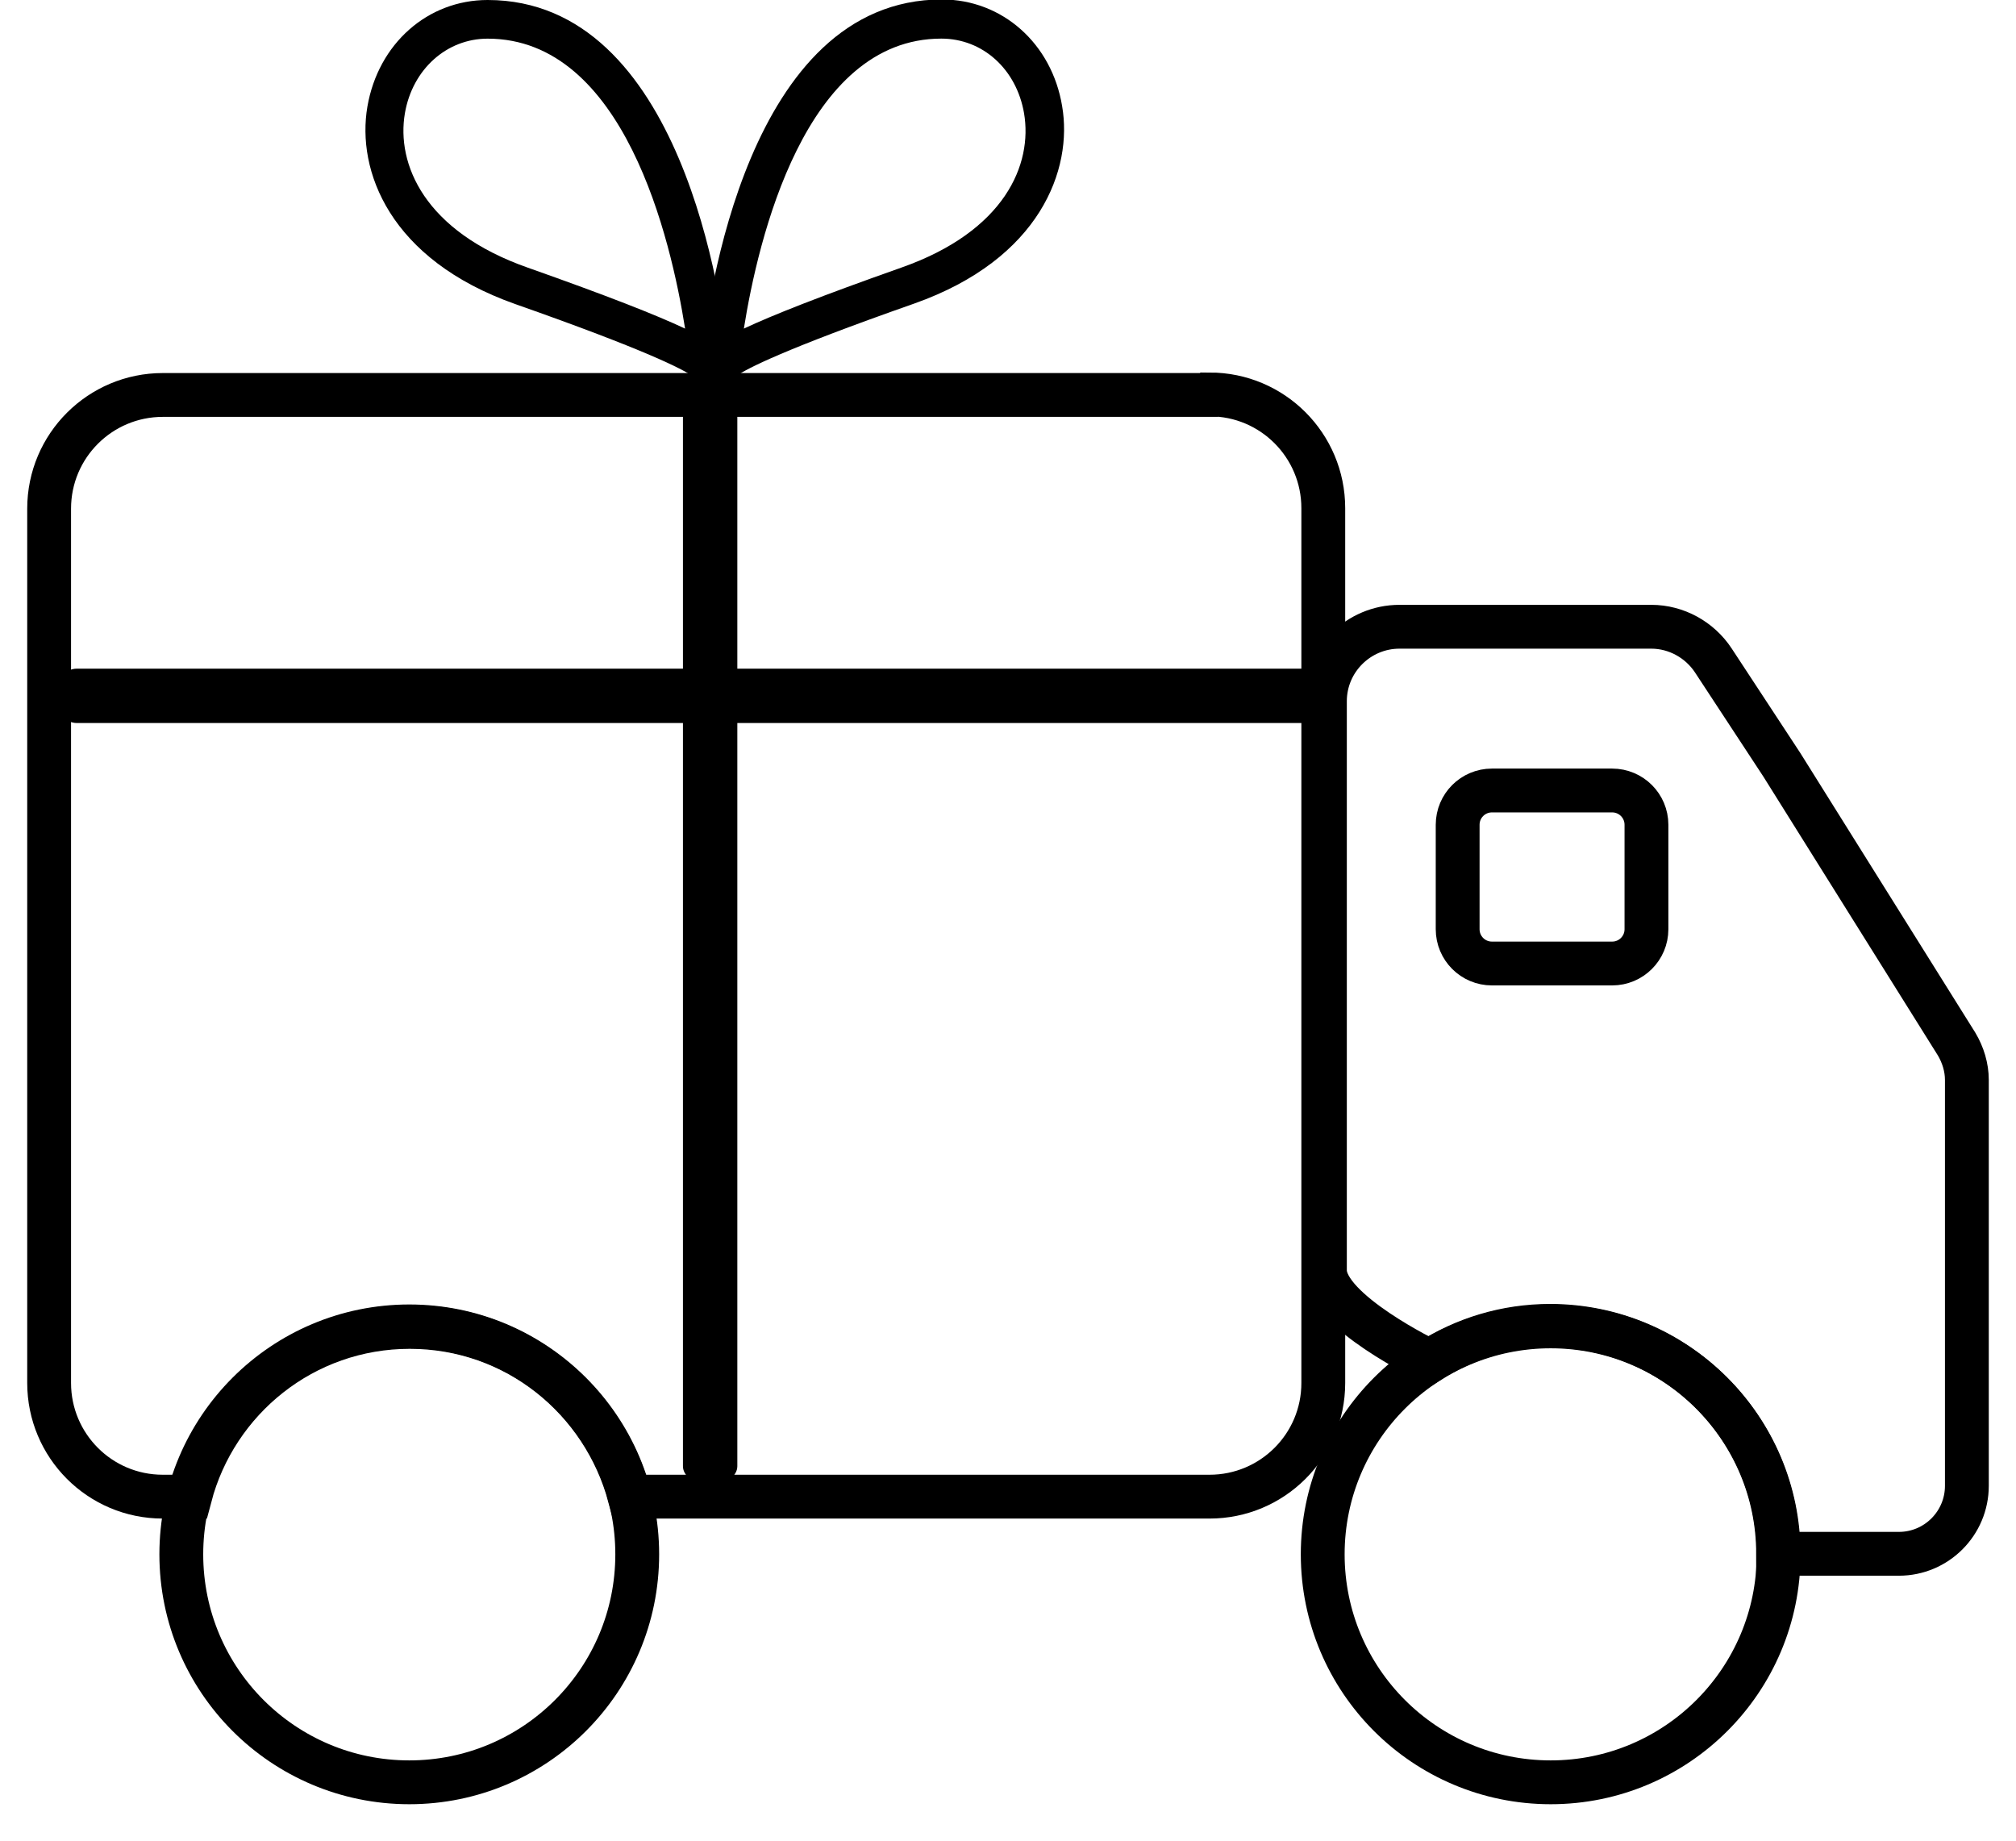
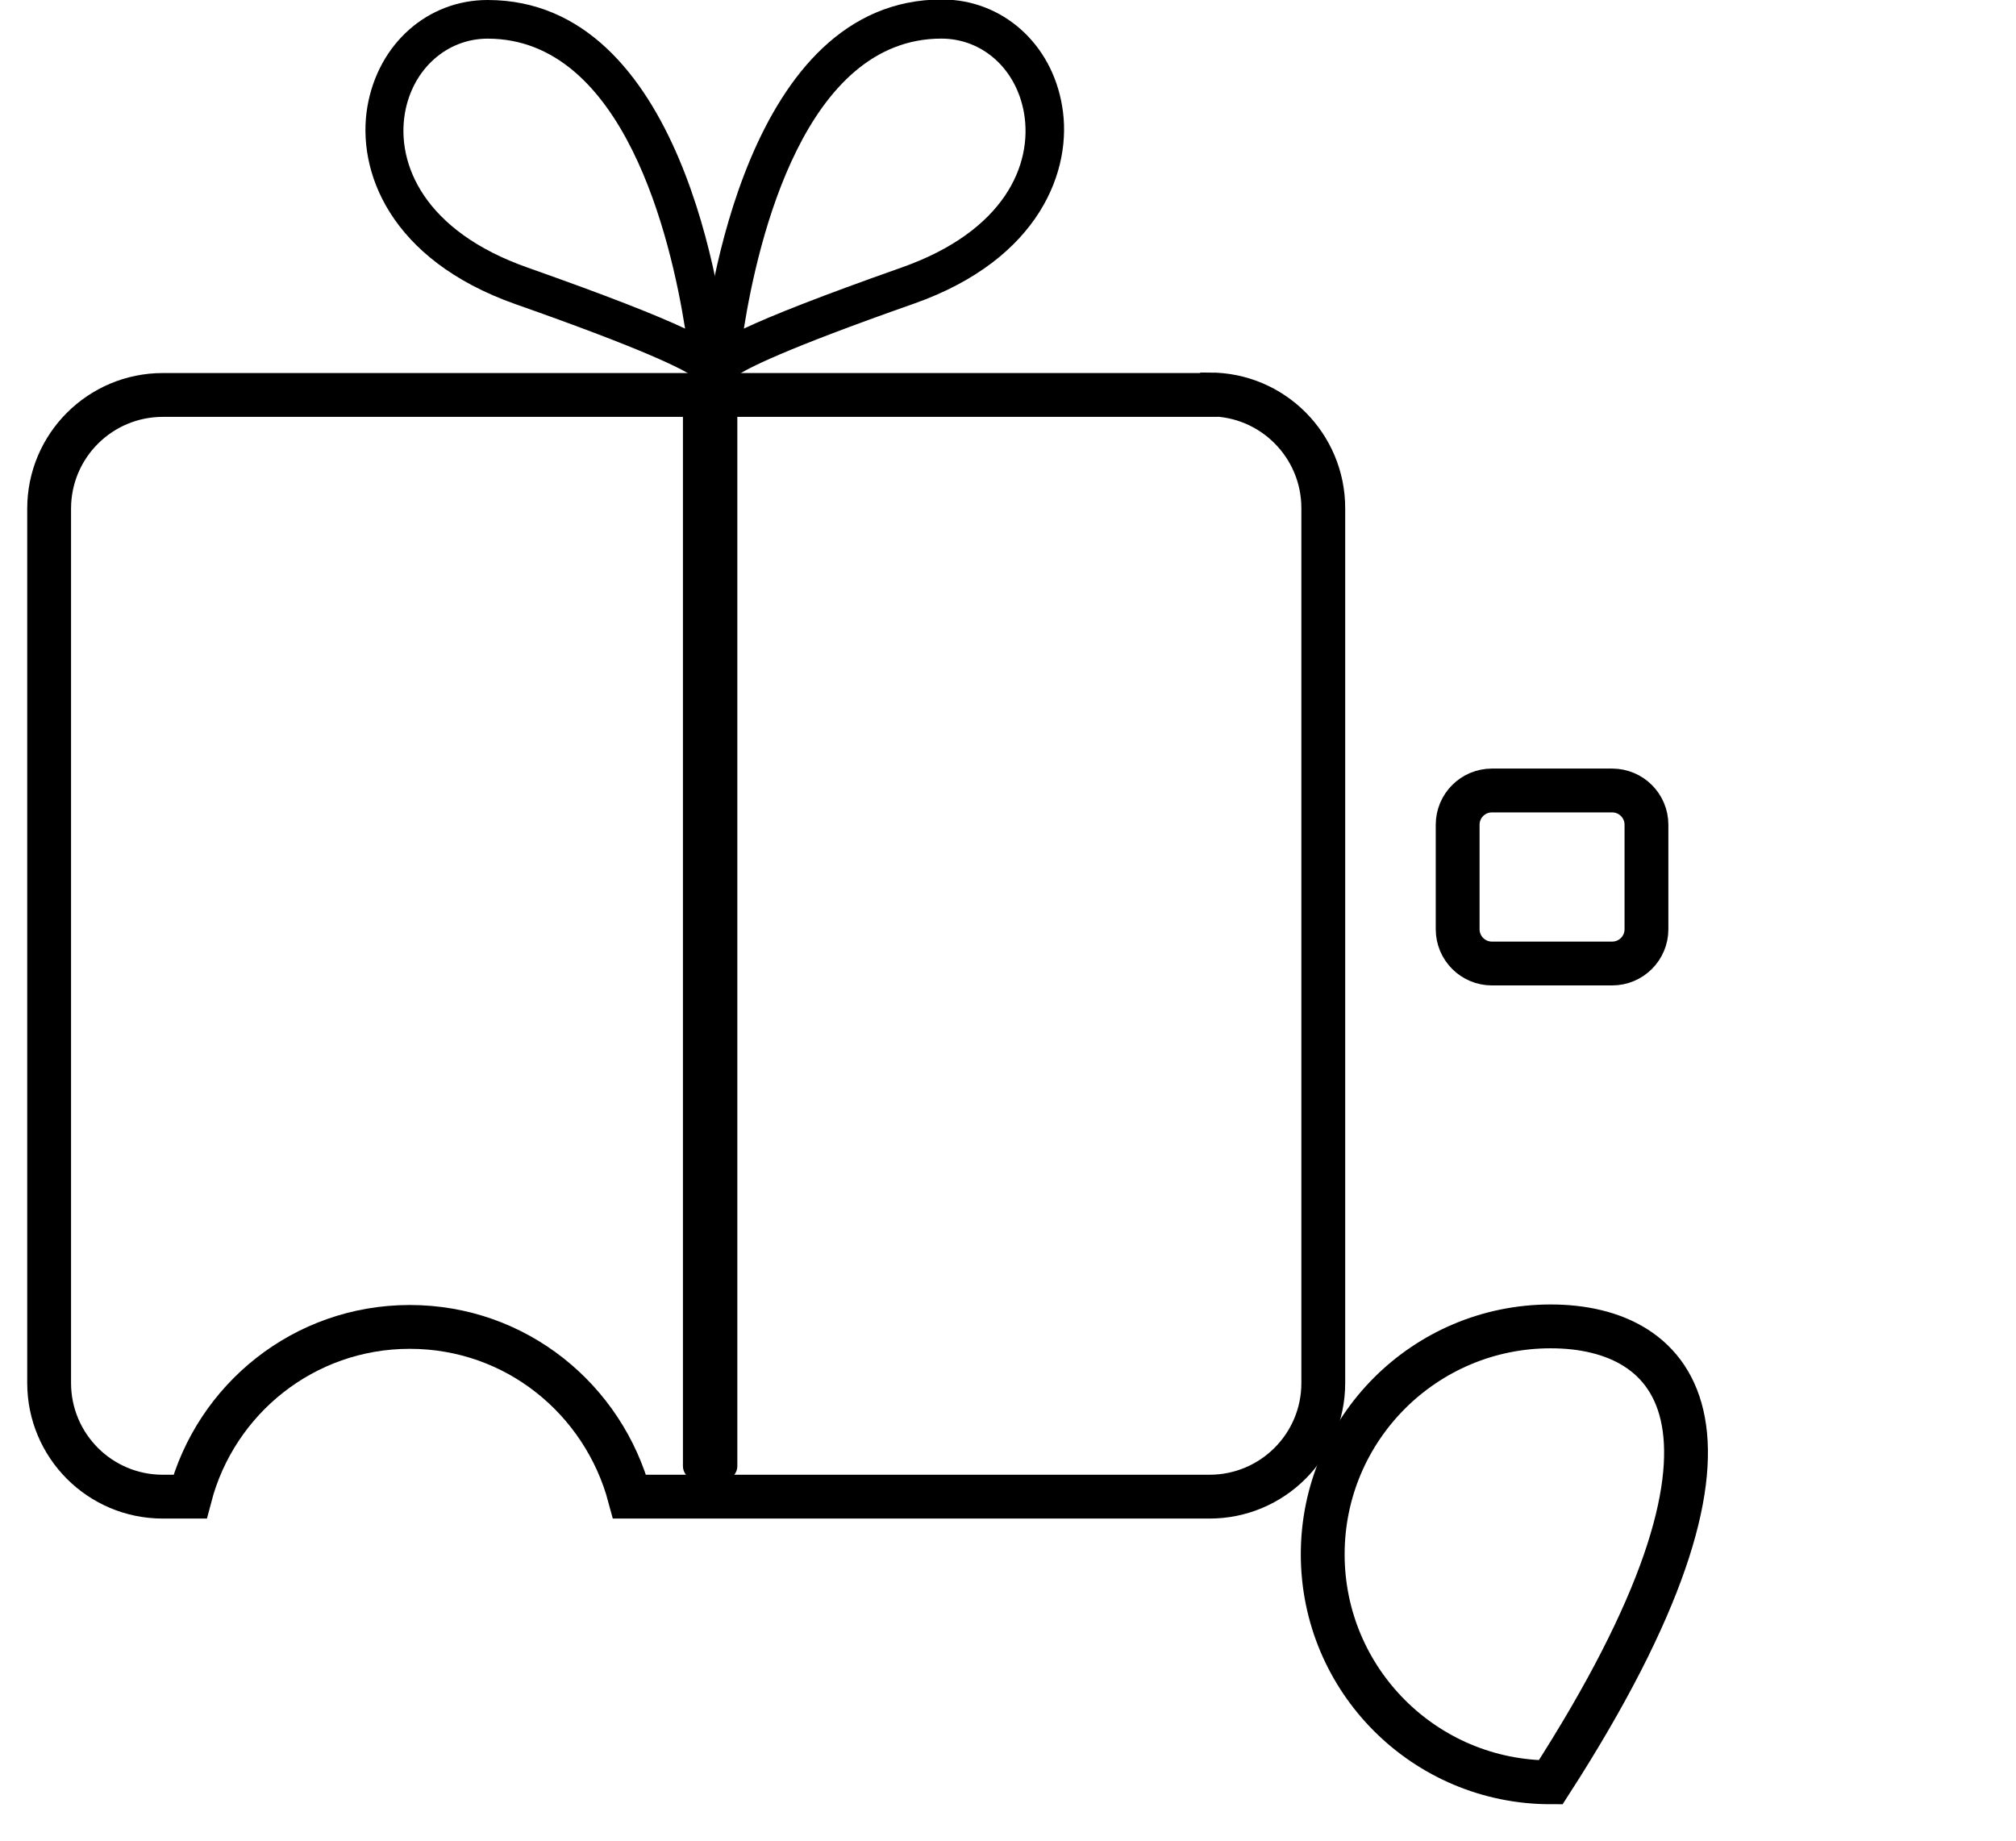
<svg xmlns="http://www.w3.org/2000/svg" width="46" height="42" viewBox="0 0 46 42" fill="none">
  <g clip-path="url(#clip0_679_3194)">
-     <path d="M9.339 40.668C12.211 40.668 14.54 38.339 14.54 35.466C14.54 32.594 12.211 30.265 9.339 30.265C6.466 30.265 4.137 32.594 4.137 35.466C4.137 38.339 6.466 40.668 9.339 40.668Z" stroke="black" stroke-miterlimit="10" stroke-linecap="round" />
-     <path d="M35.383 40.668C38.255 40.668 40.584 38.339 40.584 35.466C40.584 32.594 38.255 30.265 35.383 30.265C32.51 30.265 30.181 32.594 30.181 35.466C30.181 38.339 32.51 40.668 35.383 40.668Z" stroke="black" stroke-miterlimit="10" stroke-linecap="round" />
-     <path d="M40.659 17.454L39.094 15.07C38.784 14.599 38.25 14.301 37.679 14.301H31.932C31.001 14.301 30.231 15.058 30.231 16.001V28.986C30.231 29.917 32.614 31.059 32.614 31.059C33.409 30.55 34.352 30.253 35.37 30.253C38.238 30.253 40.572 32.586 40.572 35.454H43.328C44.184 35.454 44.879 34.759 44.879 33.902V24.641C44.879 24.356 44.792 24.07 44.644 23.822L40.659 17.454Z" stroke="black" stroke-miterlimit="10" stroke-linecap="round" />
+     <path d="M35.383 40.668C40.584 32.594 38.255 30.265 35.383 30.265C32.51 30.265 30.181 32.594 30.181 35.466C30.181 38.339 32.51 40.668 35.383 40.668Z" stroke="black" stroke-miterlimit="10" stroke-linecap="round" />
    <path d="M27.587 9.012H3.715C2.288 9.012 1.121 10.167 1.121 11.607V31.556C1.121 32.983 2.275 34.15 3.715 34.15H4.336C4.919 31.928 6.93 30.277 9.351 30.277C11.772 30.277 13.77 31.928 14.366 34.15H27.599C29.027 34.15 30.194 32.996 30.194 31.556V11.595C30.194 10.167 29.039 9 27.599 9L27.587 9.012Z" stroke="black" stroke-miterlimit="10" stroke-linecap="round" />
    <path d="M36.785 18.037H34.042C33.61 18.037 33.26 18.387 33.26 18.819V21.203C33.26 21.635 33.61 21.985 34.042 21.985H36.785C37.218 21.985 37.568 21.635 37.568 21.203V18.819C37.568 18.387 37.218 18.037 36.785 18.037Z" stroke="black" stroke-miterlimit="10" stroke-linecap="round" />
    <path d="M16.203 33.877C15.856 33.877 15.583 33.691 15.583 33.455V9.472C15.583 9.236 15.856 9.05 16.203 9.05C16.551 9.05 16.824 9.236 16.824 9.472V33.455C16.824 33.691 16.551 33.877 16.203 33.877Z" fill="black" />
    <path d="M16.203 8.851C16.129 8.851 16.042 8.826 15.98 8.789C15.893 8.739 15.831 8.665 15.794 8.578C15.583 8.429 14.763 7.995 11.759 6.939C8.879 5.921 8.134 3.886 8.383 2.433C8.631 0.993 9.761 0 11.126 0C15.57 0 16.489 6.915 16.613 8.193C16.638 8.255 16.638 8.317 16.65 8.379C16.65 8.566 16.539 8.752 16.377 8.826C16.315 8.851 16.265 8.864 16.203 8.864V8.851ZM11.126 0.882C10.195 0.882 9.413 1.577 9.239 2.582C9.041 3.737 9.674 5.276 12.045 6.108C13.87 6.753 14.975 7.188 15.632 7.498C15.31 5.462 14.242 0.882 11.126 0.882Z" fill="black" />
    <path d="M16.415 8.851C16.415 8.851 16.29 8.839 16.241 8.814C16.079 8.739 15.955 8.553 15.968 8.367C15.968 8.305 15.968 8.255 16.005 8.181C16.141 6.902 17.048 -0.012 21.492 -0.012C22.87 -0.012 23.999 0.993 24.235 2.421C24.483 3.861 23.739 5.909 20.859 6.927C17.855 7.982 17.035 8.417 16.824 8.566C16.787 8.652 16.725 8.727 16.638 8.777C16.564 8.814 16.489 8.839 16.415 8.839V8.851ZM21.479 0.881C18.363 0.881 17.296 5.475 16.973 7.498C17.631 7.188 18.736 6.753 20.561 6.108C22.932 5.276 23.565 3.749 23.366 2.582C23.192 1.577 22.423 0.881 21.479 0.881Z" fill="black" />
-     <path d="M30.479 15.877C30.479 16.225 30.256 16.498 29.983 16.498H1.754C1.481 16.498 1.257 16.225 1.257 15.877C1.257 15.53 1.481 15.257 1.754 15.257H29.983C30.256 15.257 30.479 15.53 30.479 15.877Z" fill="black" />
  </g>
  <defs>
    <clipPath id="clip0_679_3194">
      <rect width="45" height="41.288" fill="white" transform="translate(0.5)" />
    </clipPath>
  </defs>
</svg>